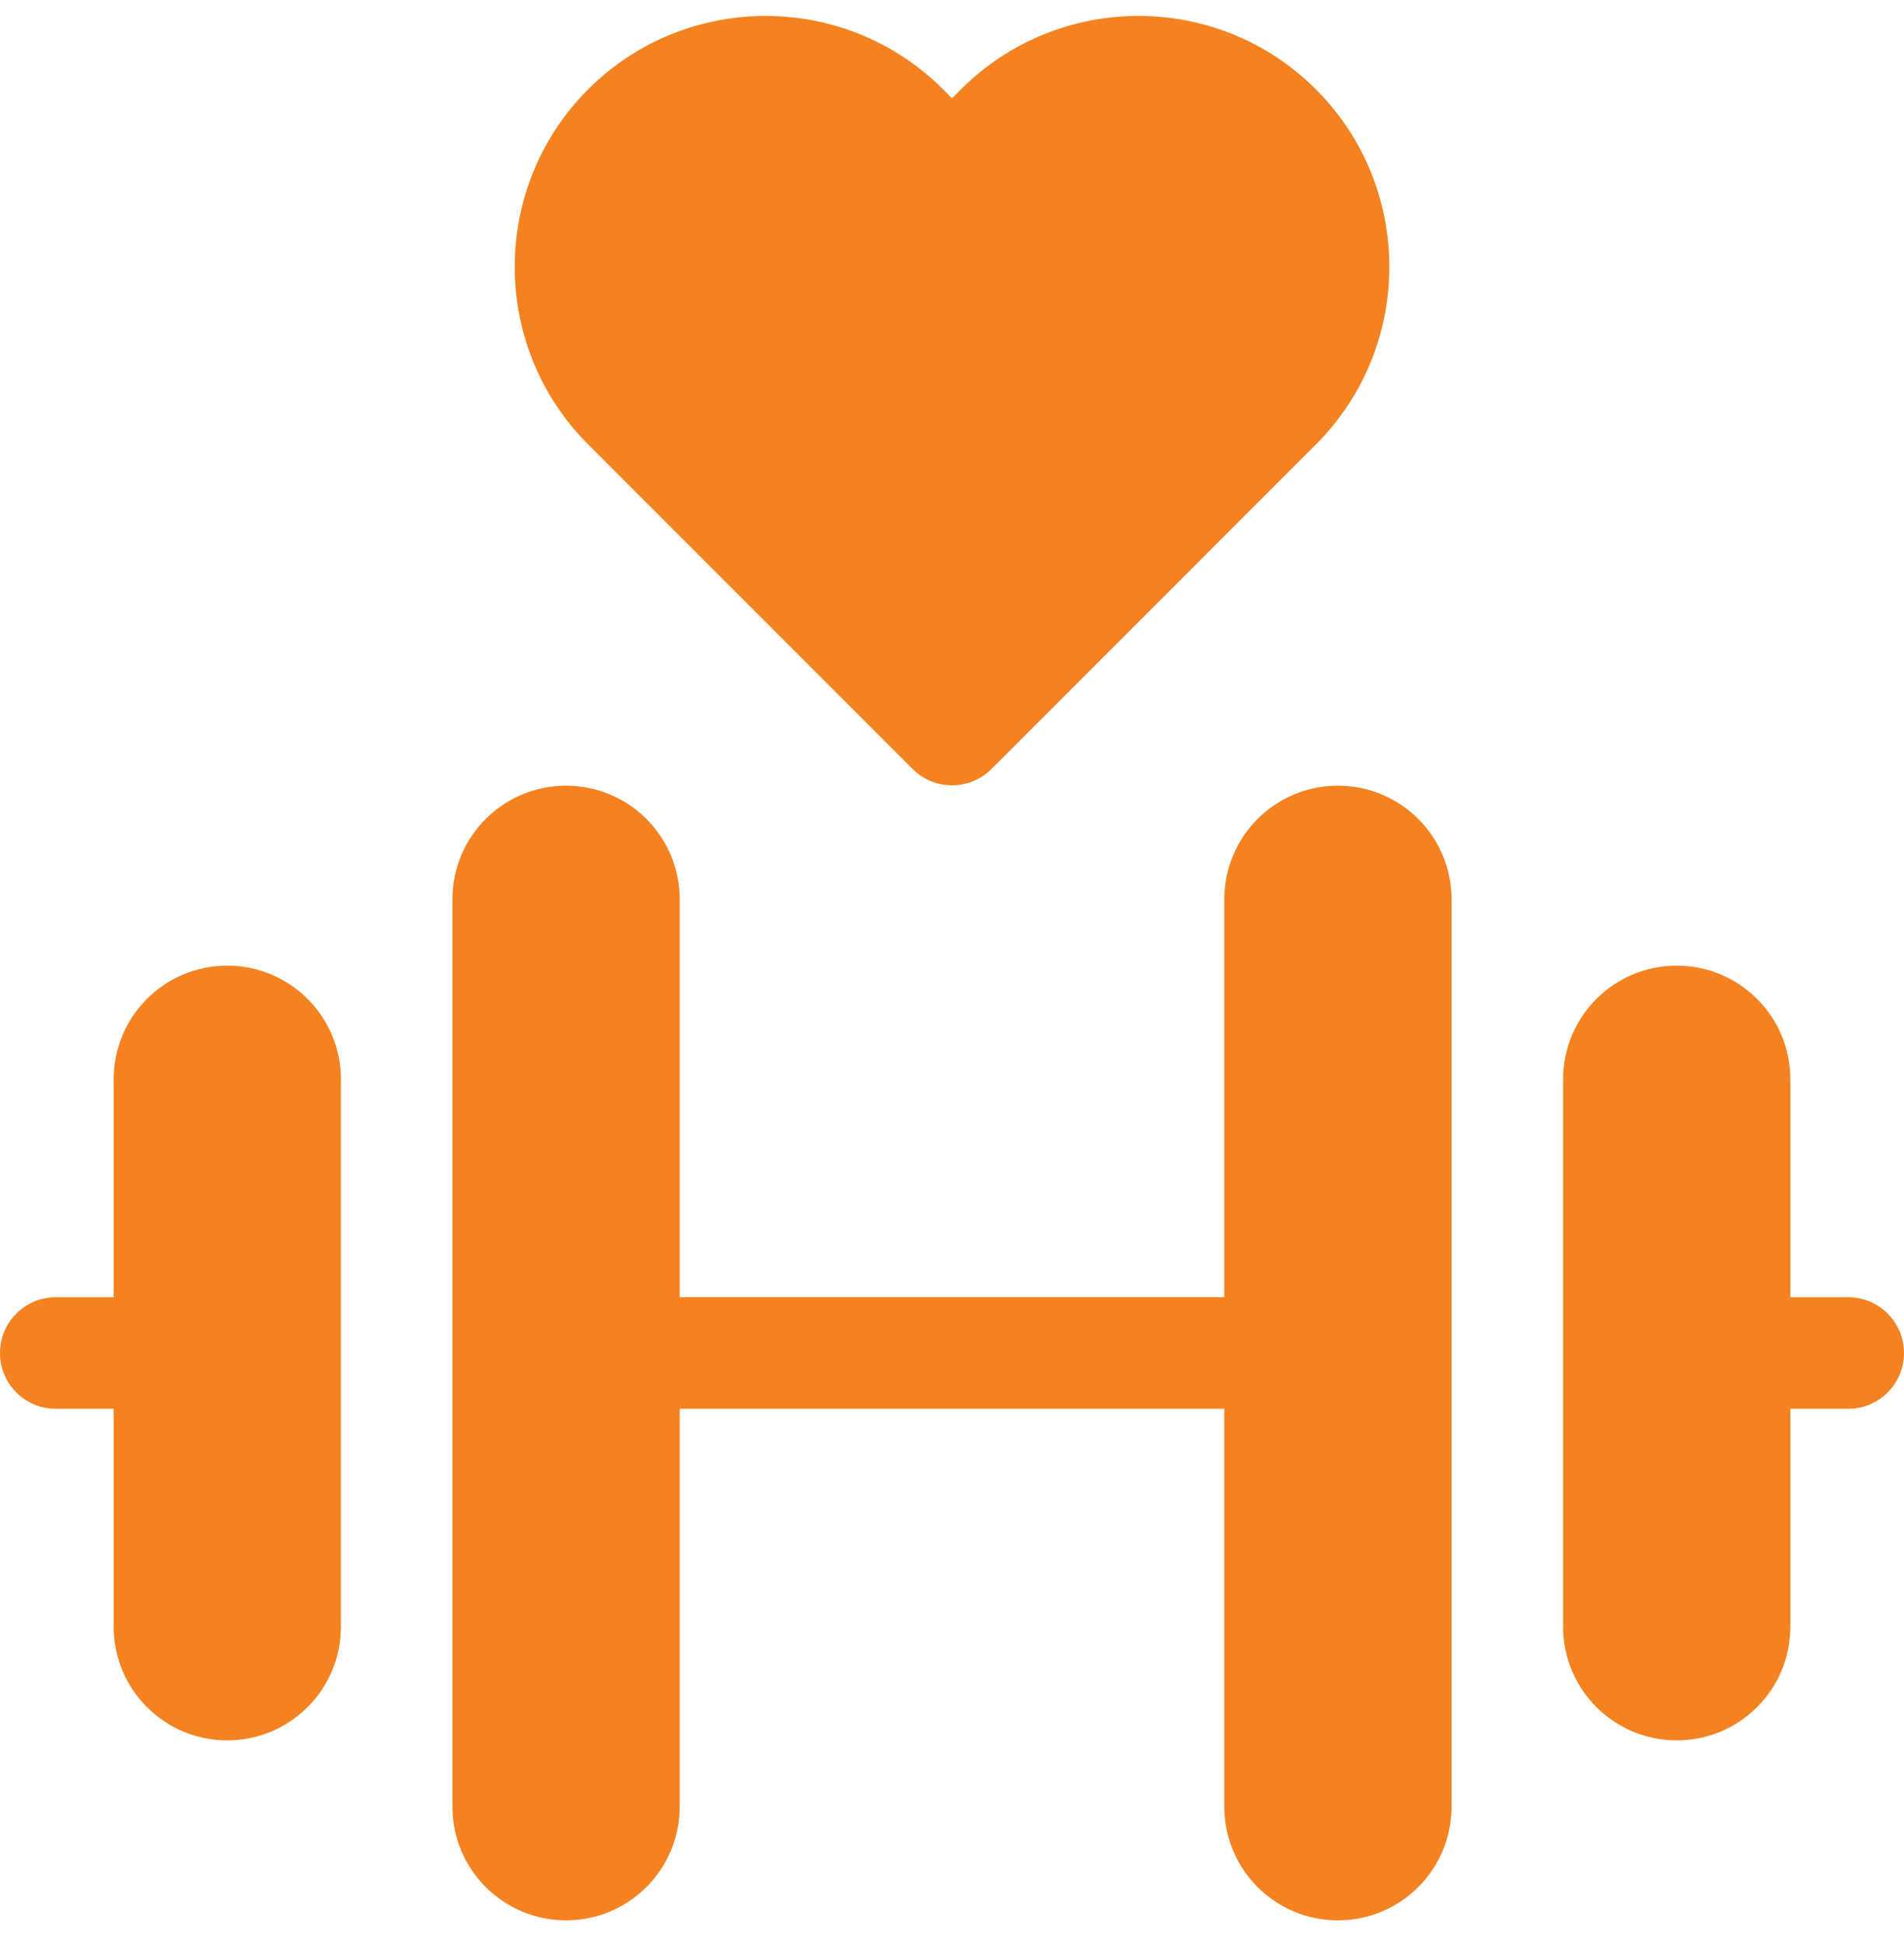
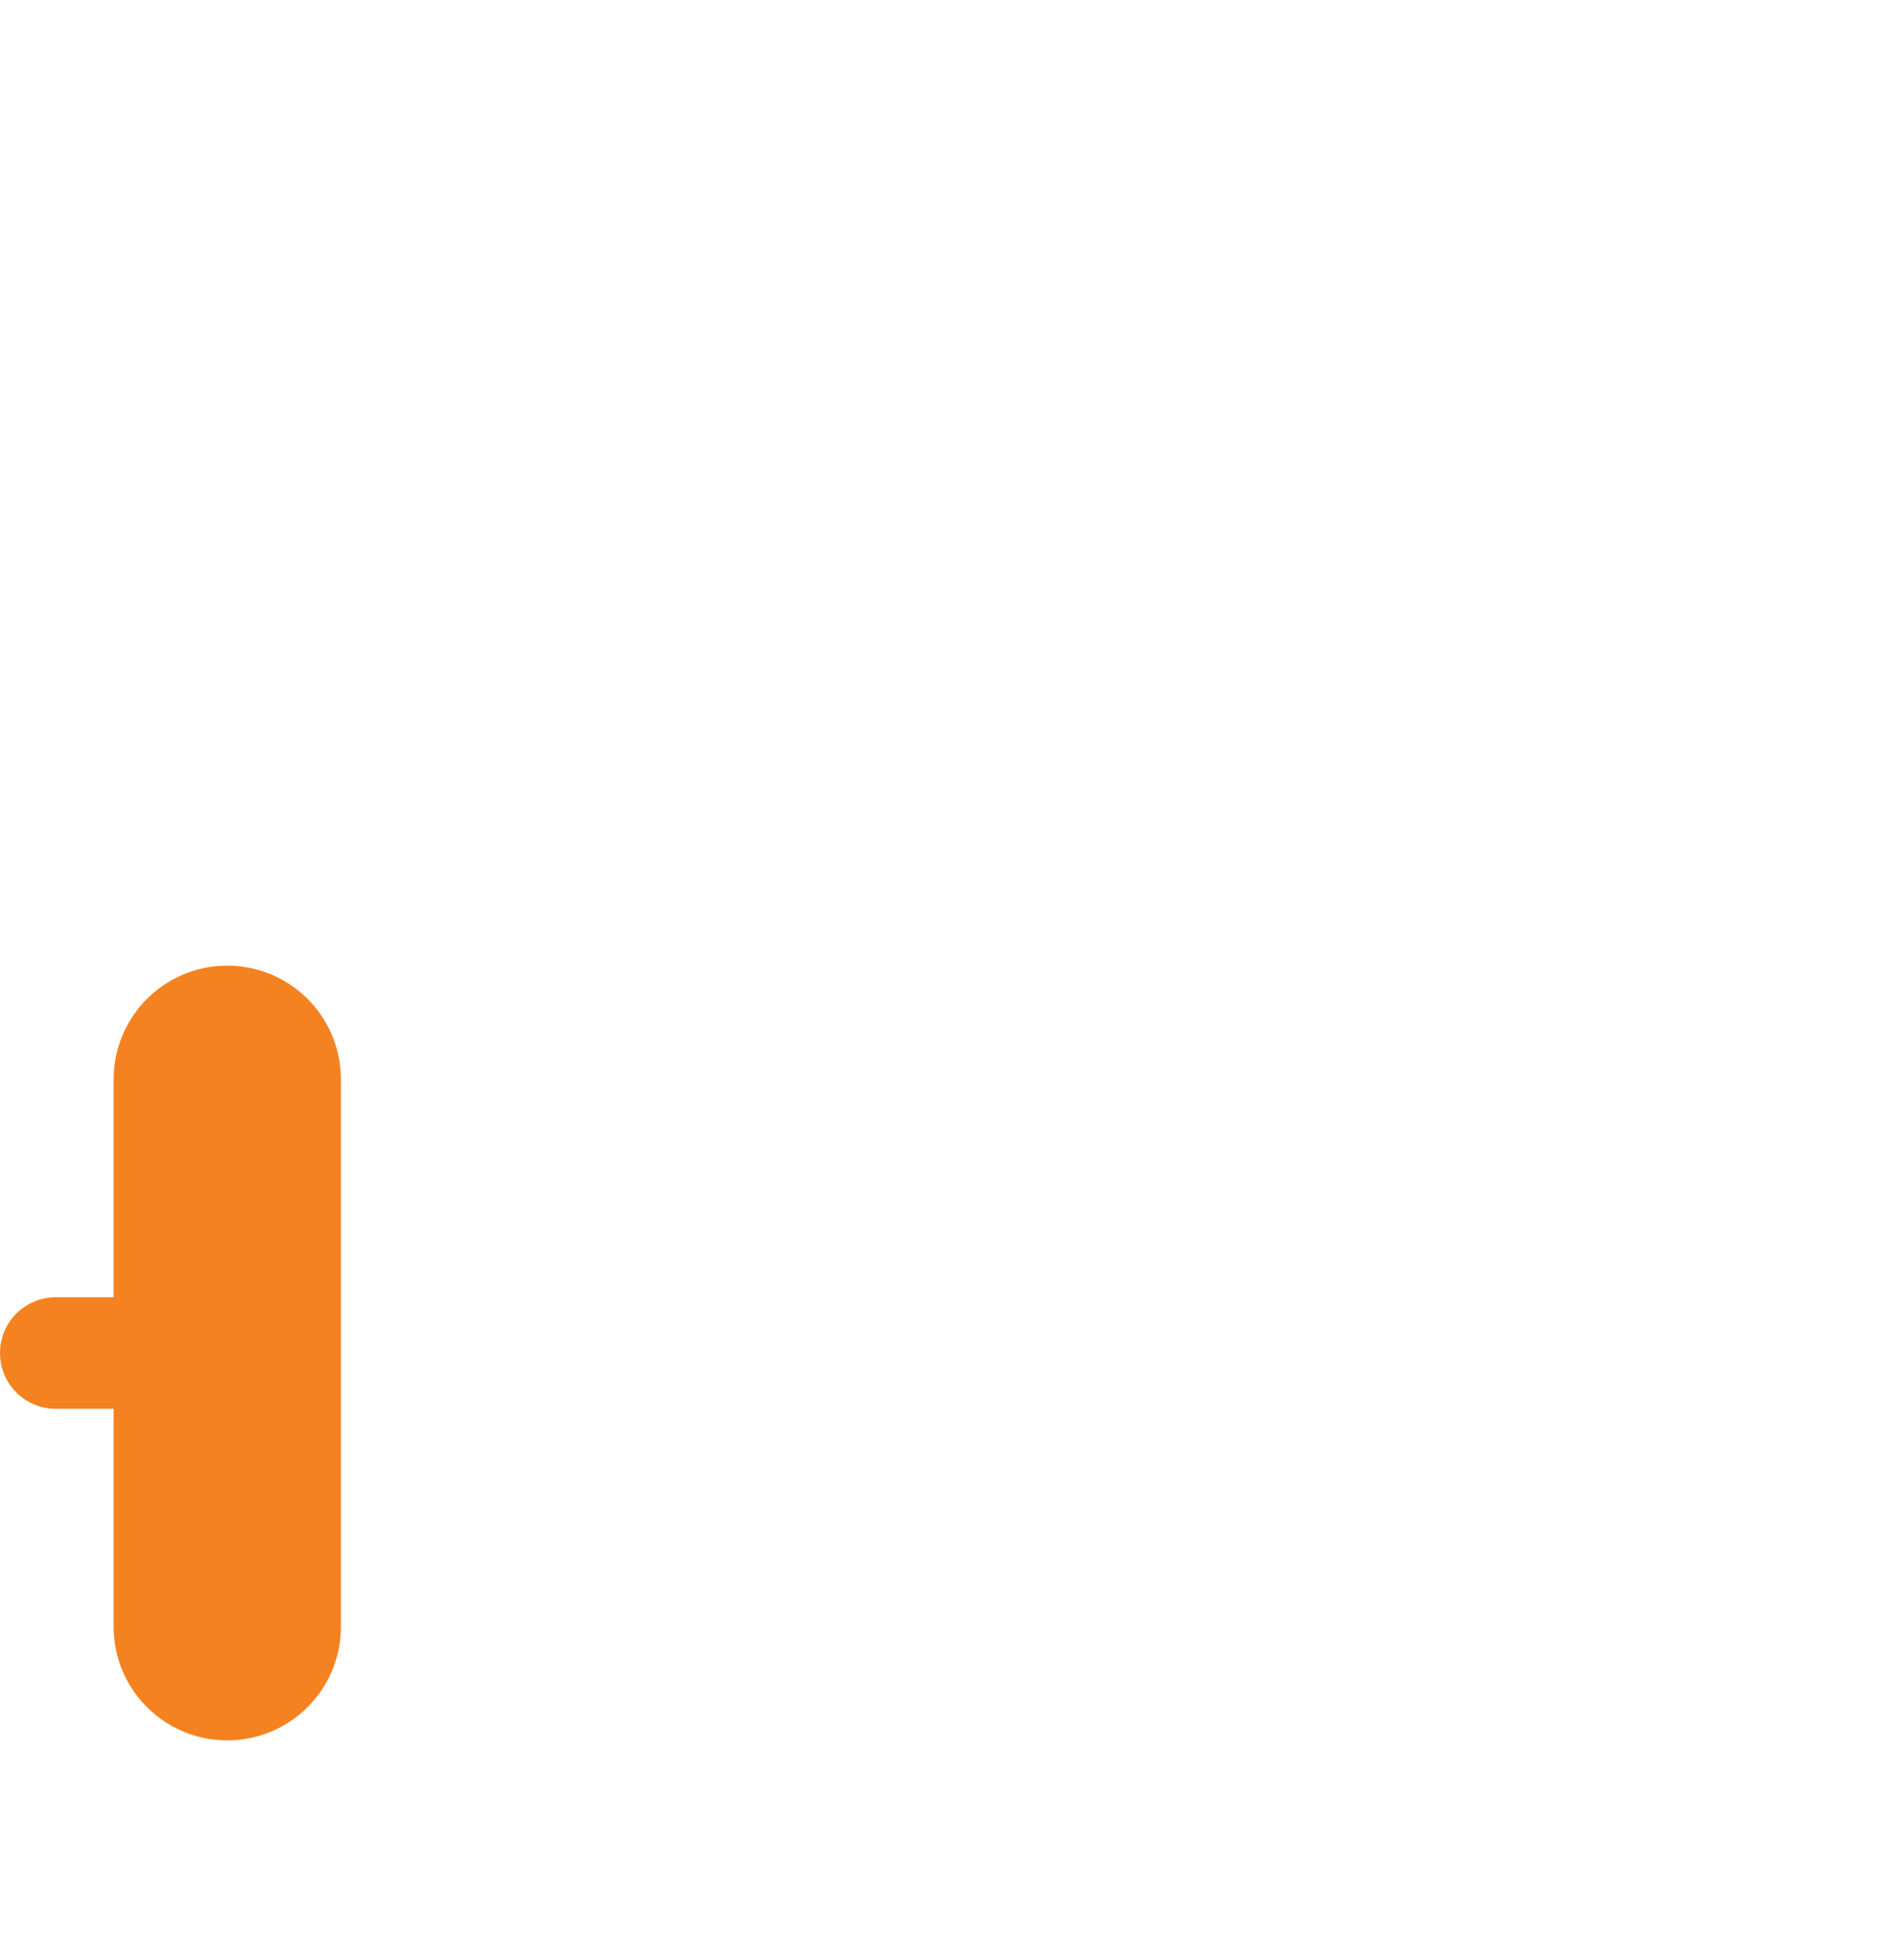
<svg xmlns="http://www.w3.org/2000/svg" width="48" height="49" viewBox="0 0 48 49" fill="none">
-   <path d="M46.594 32.697H45.135V27.204C45.135 25.622 43.853 24.339 42.271 24.339C40.689 24.339 39.406 25.622 39.406 27.204V41.002C39.406 42.584 40.689 43.866 42.271 43.866C43.853 43.866 45.135 42.584 45.135 41.002V35.509H46.594C47.37 35.509 48 34.879 48 34.103C48 33.326 47.37 32.697 46.594 32.697Z" fill="#F58220" />
-   <path d="M23.006 19.382C23.281 19.657 23.641 19.794 24.001 19.794C24.361 19.794 24.721 19.657 24.995 19.382L33.175 11.201C34.409 9.968 35.025 8.348 35.025 6.727C35.025 5.107 34.409 3.486 33.175 2.253C30.708 -0.215 26.693 -0.215 24.226 2.253L24.001 2.478L23.776 2.253C21.308 -0.215 17.294 -0.215 14.826 2.253C12.36 4.72 12.36 8.734 14.826 11.201L23.006 19.382Z" fill="#F58220" />
  <path d="M5.729 24.339C4.147 24.339 2.865 25.622 2.865 27.204V32.697H1.406C0.63 32.697 0 33.326 0 34.103C0 34.88 0.63 35.509 1.406 35.509H2.865V41.002C2.865 42.584 4.147 43.866 5.729 43.866C7.311 43.866 8.594 42.584 8.594 41.002V27.204C8.594 25.622 7.311 24.339 5.729 24.339Z" fill="#F58220" />
-   <path d="M33.729 19.803C32.147 19.803 30.865 21.085 30.865 22.667V32.696H17.135V22.667C17.135 21.085 15.853 19.803 14.271 19.803C12.689 19.803 11.406 21.085 11.406 22.667V45.538C11.406 47.12 12.689 48.402 14.271 48.402C15.853 48.402 17.135 47.12 17.135 45.538V35.509H30.865V45.538C30.865 47.12 32.147 48.402 33.729 48.402C35.311 48.402 36.594 47.12 36.594 45.538V22.667C36.594 21.085 35.311 19.803 33.729 19.803Z" fill="#F58220" />
</svg>